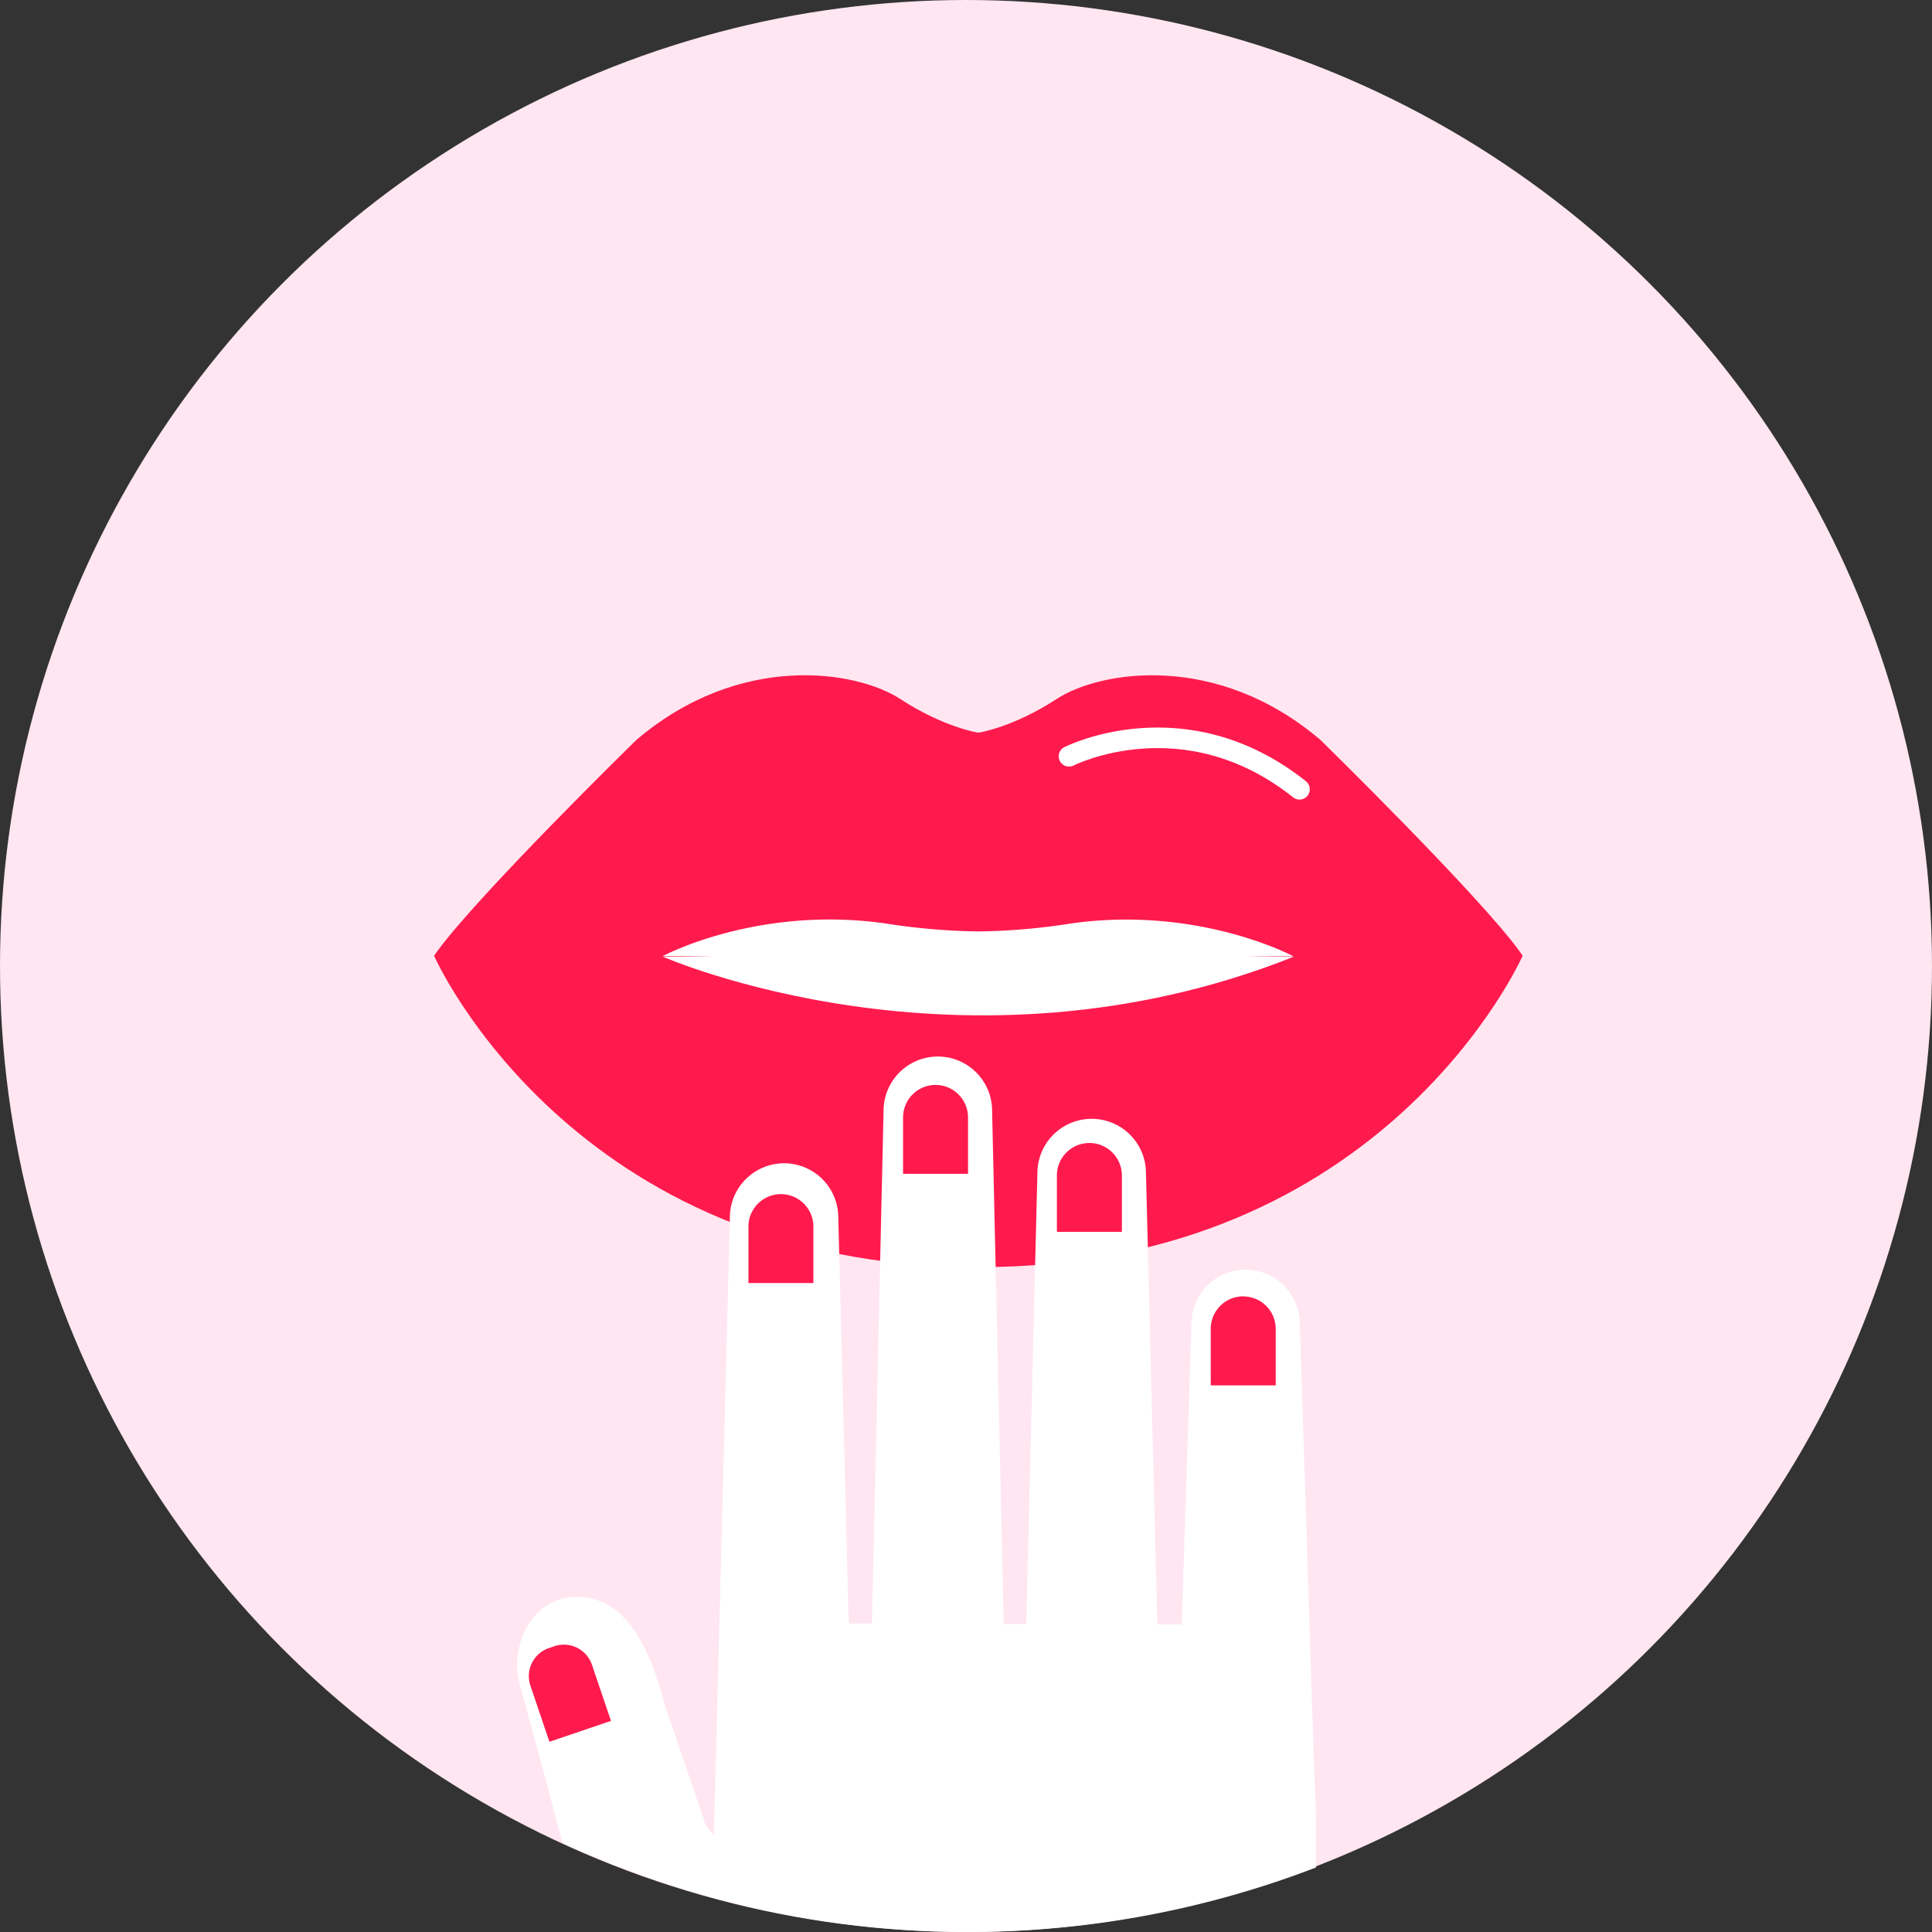
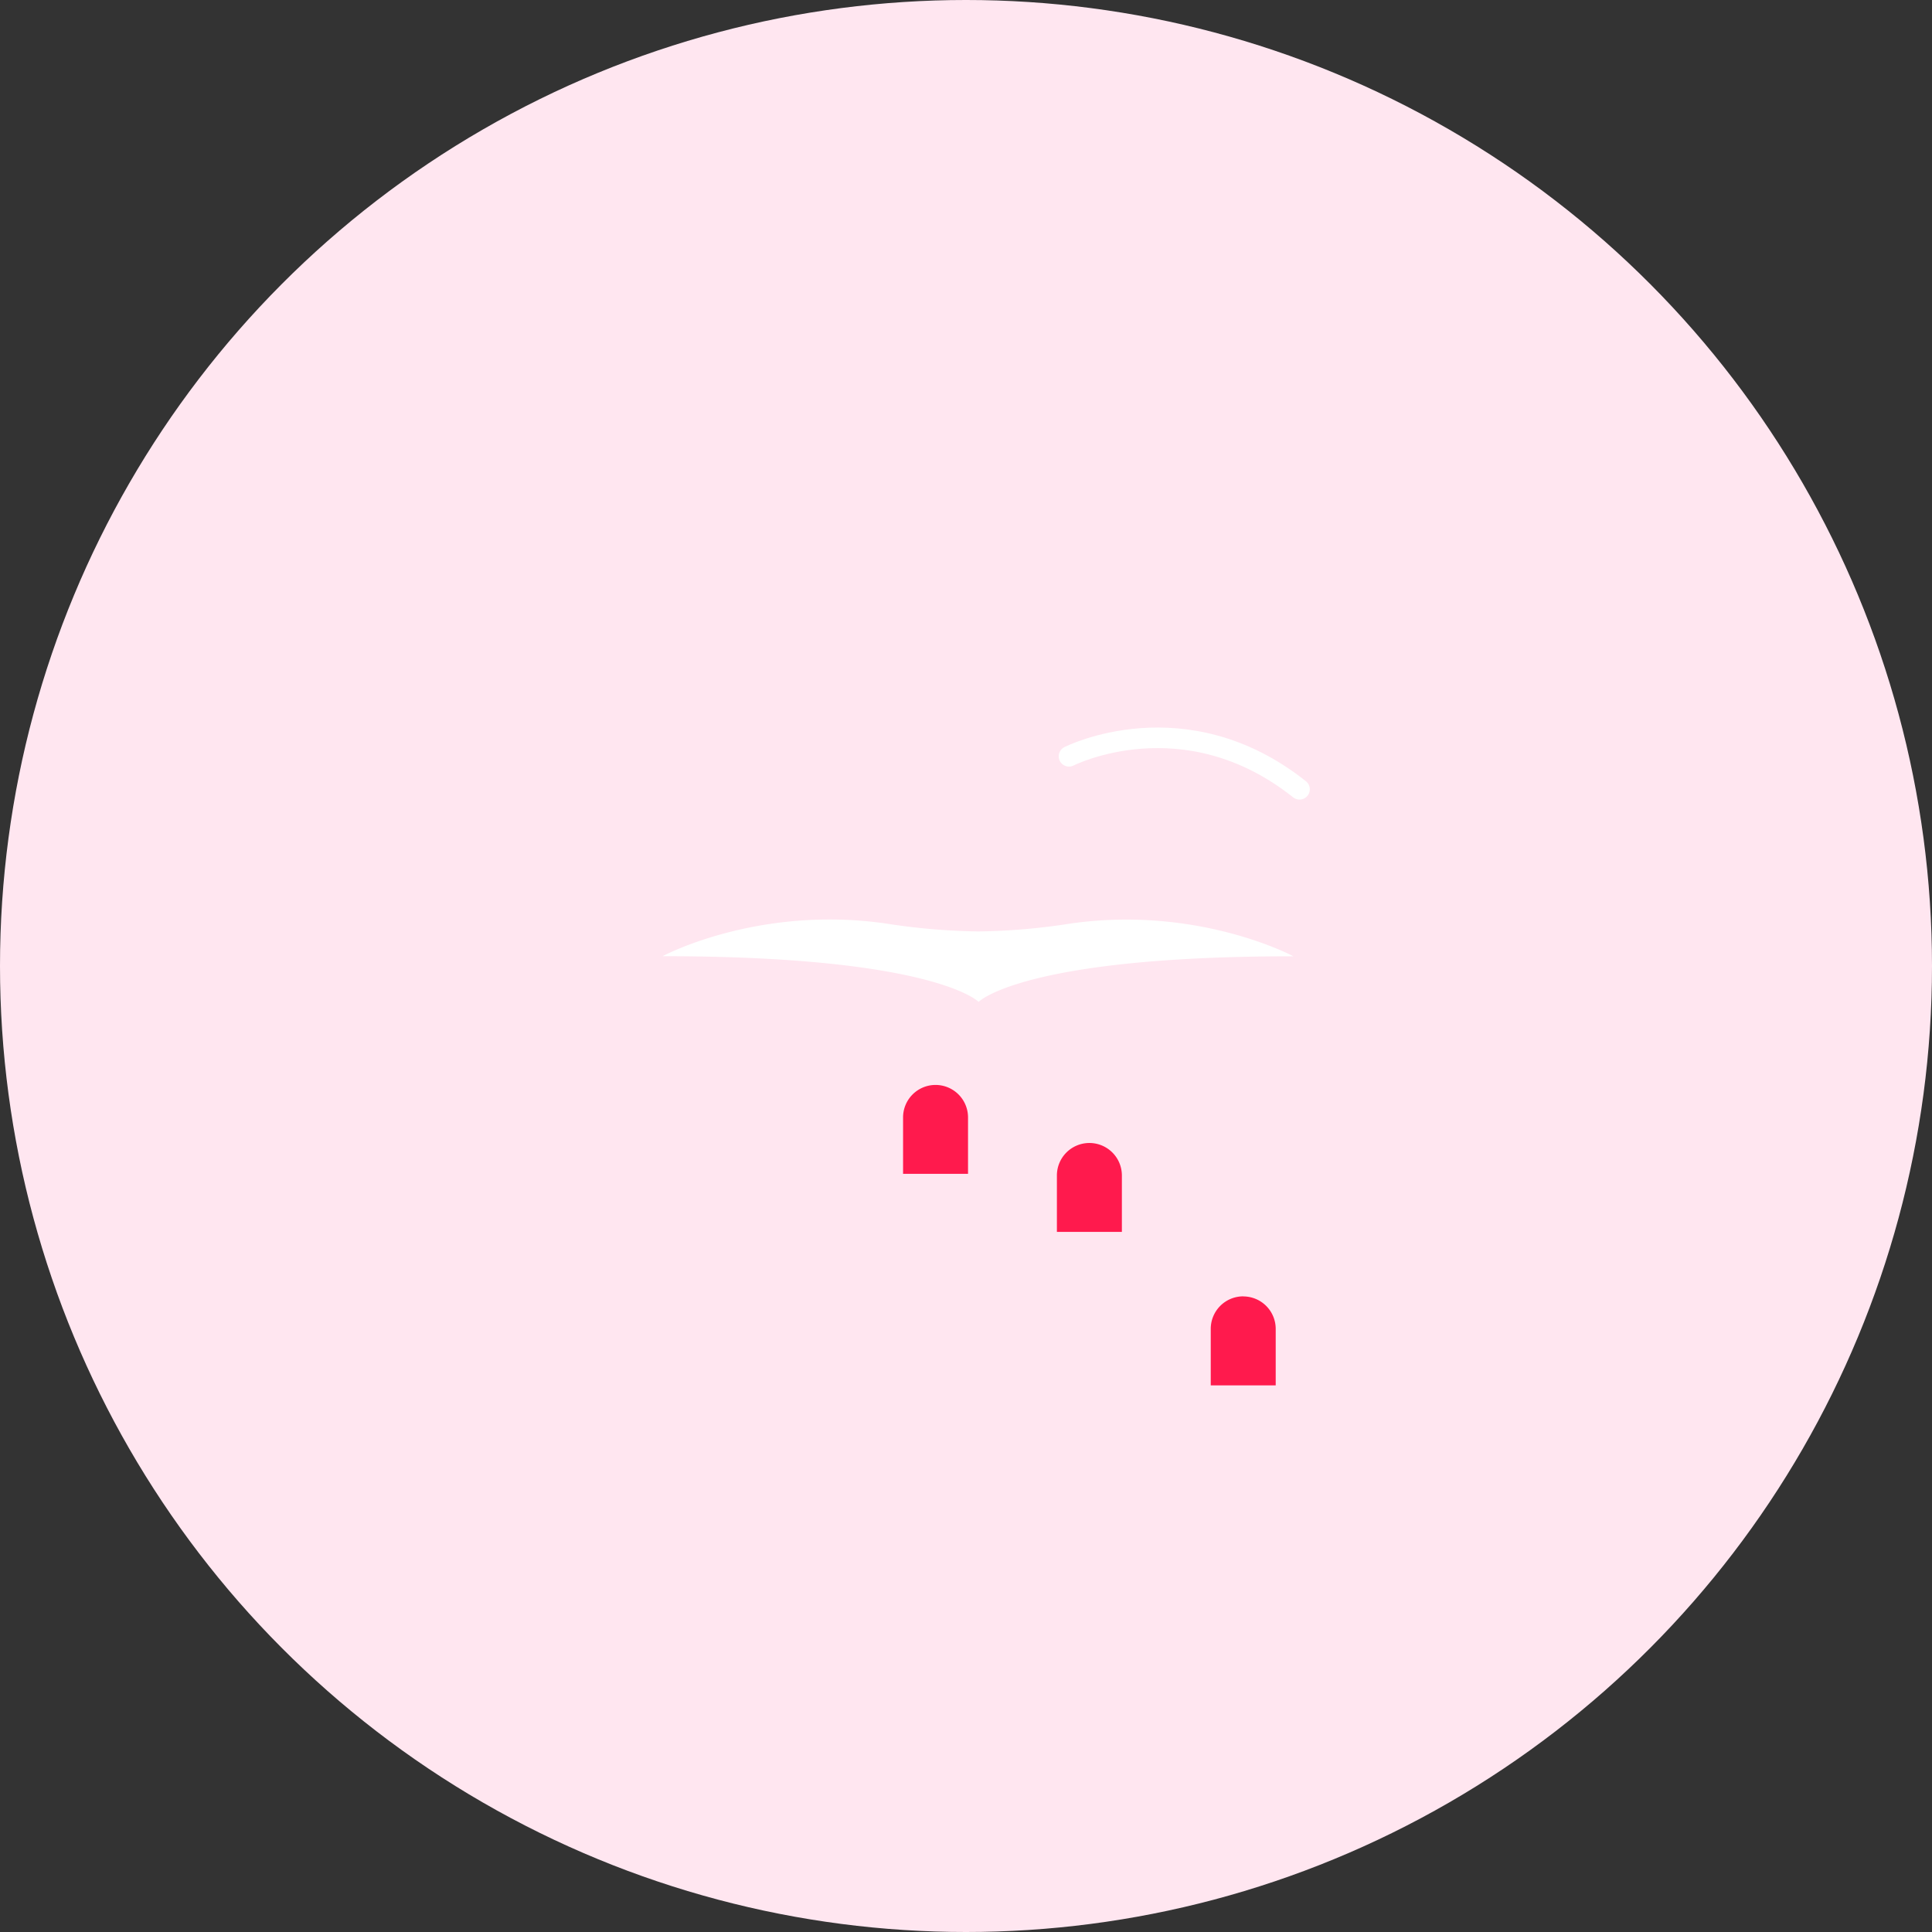
<svg xmlns="http://www.w3.org/2000/svg" viewBox="0 0 820 820">
  <rect x="0" y="0" width="820" height="820" fill="#333333" stroke="none" />
  <circle cx="410" cy="410" r="410" style="fill:#ffe6f0" />
-   <path d="M645.29,404.22c-17.38-24.15-84.84-90.15-84.84-90.15-44-37.51-93.53-29.46-112-17.39S415.24,311,415.24,311s-14.65-2.26-33.16-14.33-67.94-20.12-112,17.39c0,0-67.45,66-84.84,90.15l-1,1.45s58.12,132.17,231,132.17,231-132.17,231-132.17Z" style="fill:#ff1a4d" />
-   <path d="M281.37,406.06s127.15,56,267.74,0Z" style="fill:#fff" />
  <path d="M415.36,425.23s-18.71-19.39-134.15-19.39c0,0,40.28-21.69,94.73-13.88a274.8,274.8,0,0,0,39.14,3.37A269.43,269.43,0,0,0,454.22,392c54.46-7.81,94.73,13.88,94.73,13.88C434.08,405.84,415.36,425.23,415.36,425.23Z" style="fill:#fff" />
  <path d="M453.71,321s48.93-24.9,97.85,14" style="fill:none;stroke:#fff;stroke-linecap:round;stroke-miterlimit:10;stroke-width:8.725px" />
-   <path d="M557.51,743l-5.83-181.6a23.05,23.05,0,0,0-23-22.52h0a23,23,0,0,0-23,22.52l-4.12,128.11-10.35,0L486.38,497.9a23,23,0,0,0-46.07,0l-4.75,191.4-9.54,0-4.94-217.84a23,23,0,0,0-46.07,0L370.07,689.1l-9.84,0-4.45-172.85a23,23,0,0,0-23-22.52h0a23.05,23.05,0,0,0-23,22.52L303,779l-3.42-4.22-17.38-51.07c-4.42-16-13.79-48.86-40.57-45.71-16.51,1.94-25.44,21-21,37L226,734.75l3.28,11.87,9.46,35.56a411.22,411.22,0,0,0,319.83,10.43V776.28c0-1.89,0-3.78,0-5.68Z" style="fill:#fff" />
-   <path d="M331.44,506.83h0a13.79,13.79,0,0,1,13.79,13.79v23.95a0,0,0,0,1,0,0H317.66a0,0,0,0,1,0,0V520.62a13.79,13.79,0,0,1,13.79-13.79Z" style="fill:#ff1a4d" />
  <path d="M397.07,460.48h0a13.79,13.79,0,0,1,13.79,13.79v23.95a0,0,0,0,1,0,0H383.29a0,0,0,0,1,0,0V474.27A13.79,13.79,0,0,1,397.07,460.48Z" style="fill:#ff1a4d" />
  <path d="M462.37,485.12h0a13.79,13.79,0,0,1,13.79,13.79v23.95a0,0,0,0,1,0,0H448.58a0,0,0,0,1,0,0V498.91A13.79,13.79,0,0,1,462.37,485.12Z" style="fill:#ff1a4d" />
  <path d="M527.67,550.24h0A13.79,13.79,0,0,1,541.45,564V588a0,0,0,0,1,0,0H513.88a0,0,0,0,1,0,0V564a13.79,13.79,0,0,1,13.79-13.79Z" style="fill:#ff1a4d" />
-   <path d="M239,698.08h2.39A12.59,12.59,0,0,1,254,710.67v25.14a0,0,0,0,1,0,0H226.42a0,0,0,0,1,0,0V710.67A12.59,12.59,0,0,1,239,698.08Z" transform="translate(-217.51 115.12) rotate(-18.73)" style="fill:#ff1a4d" />
</svg>